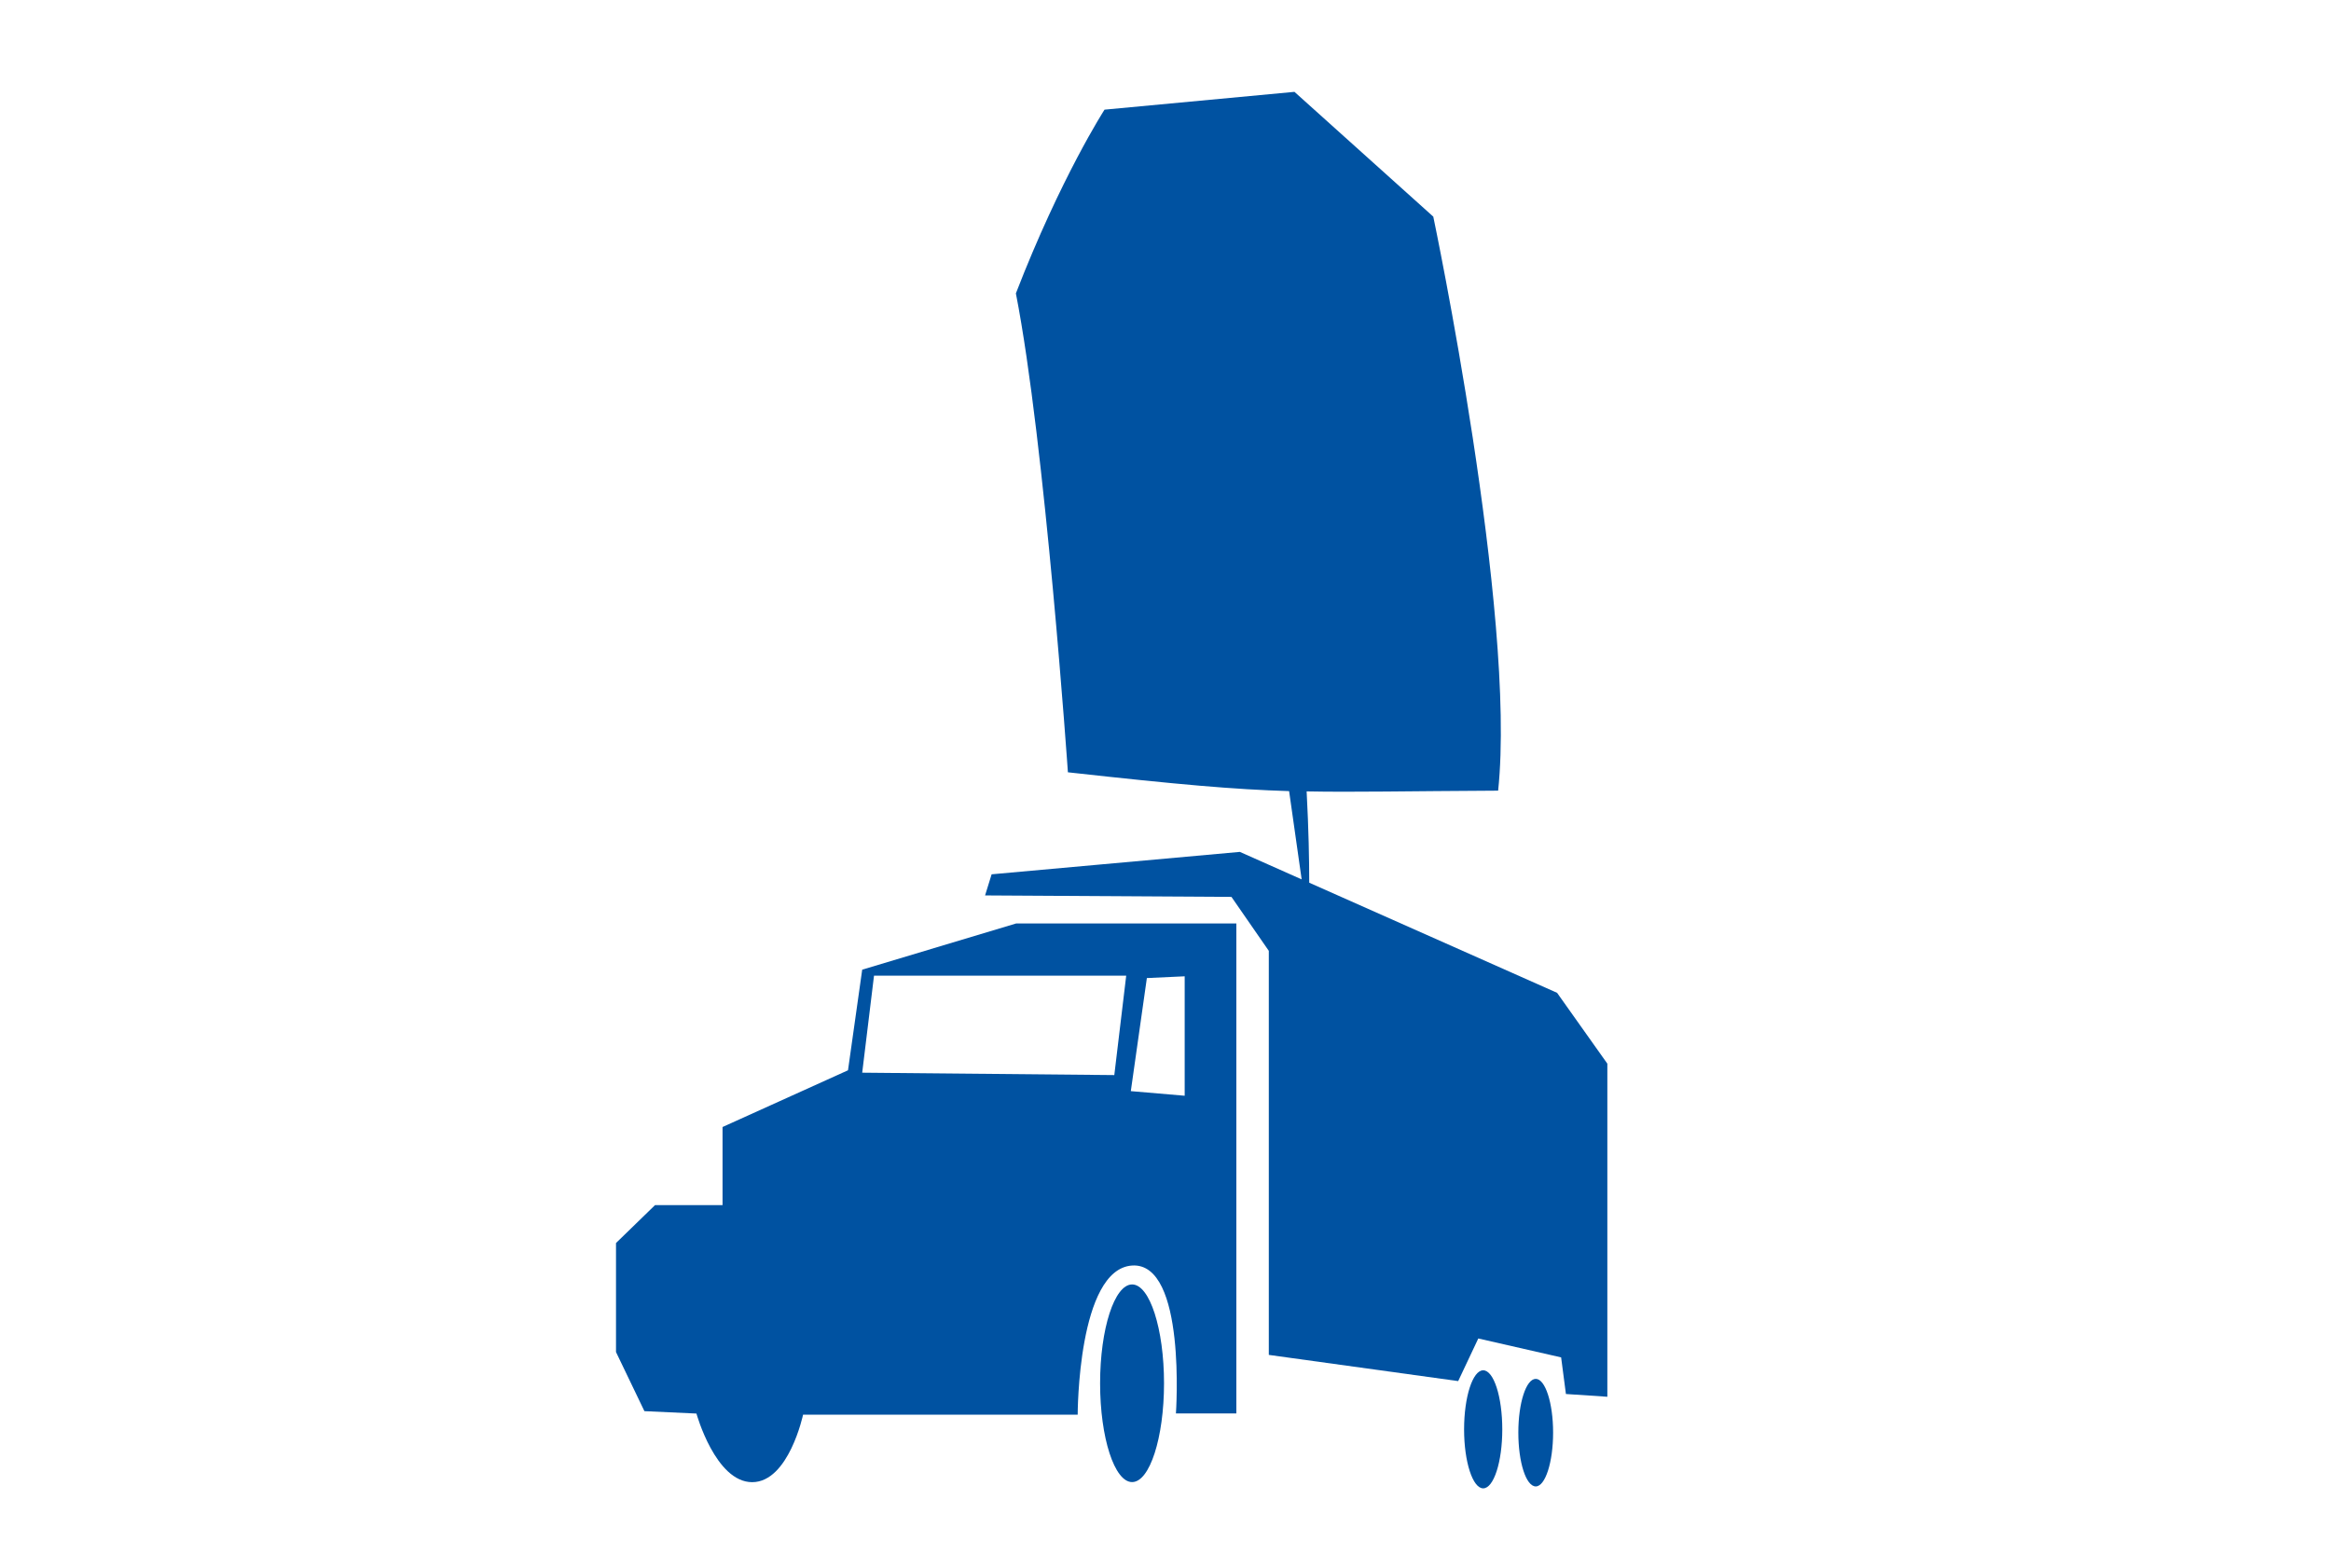
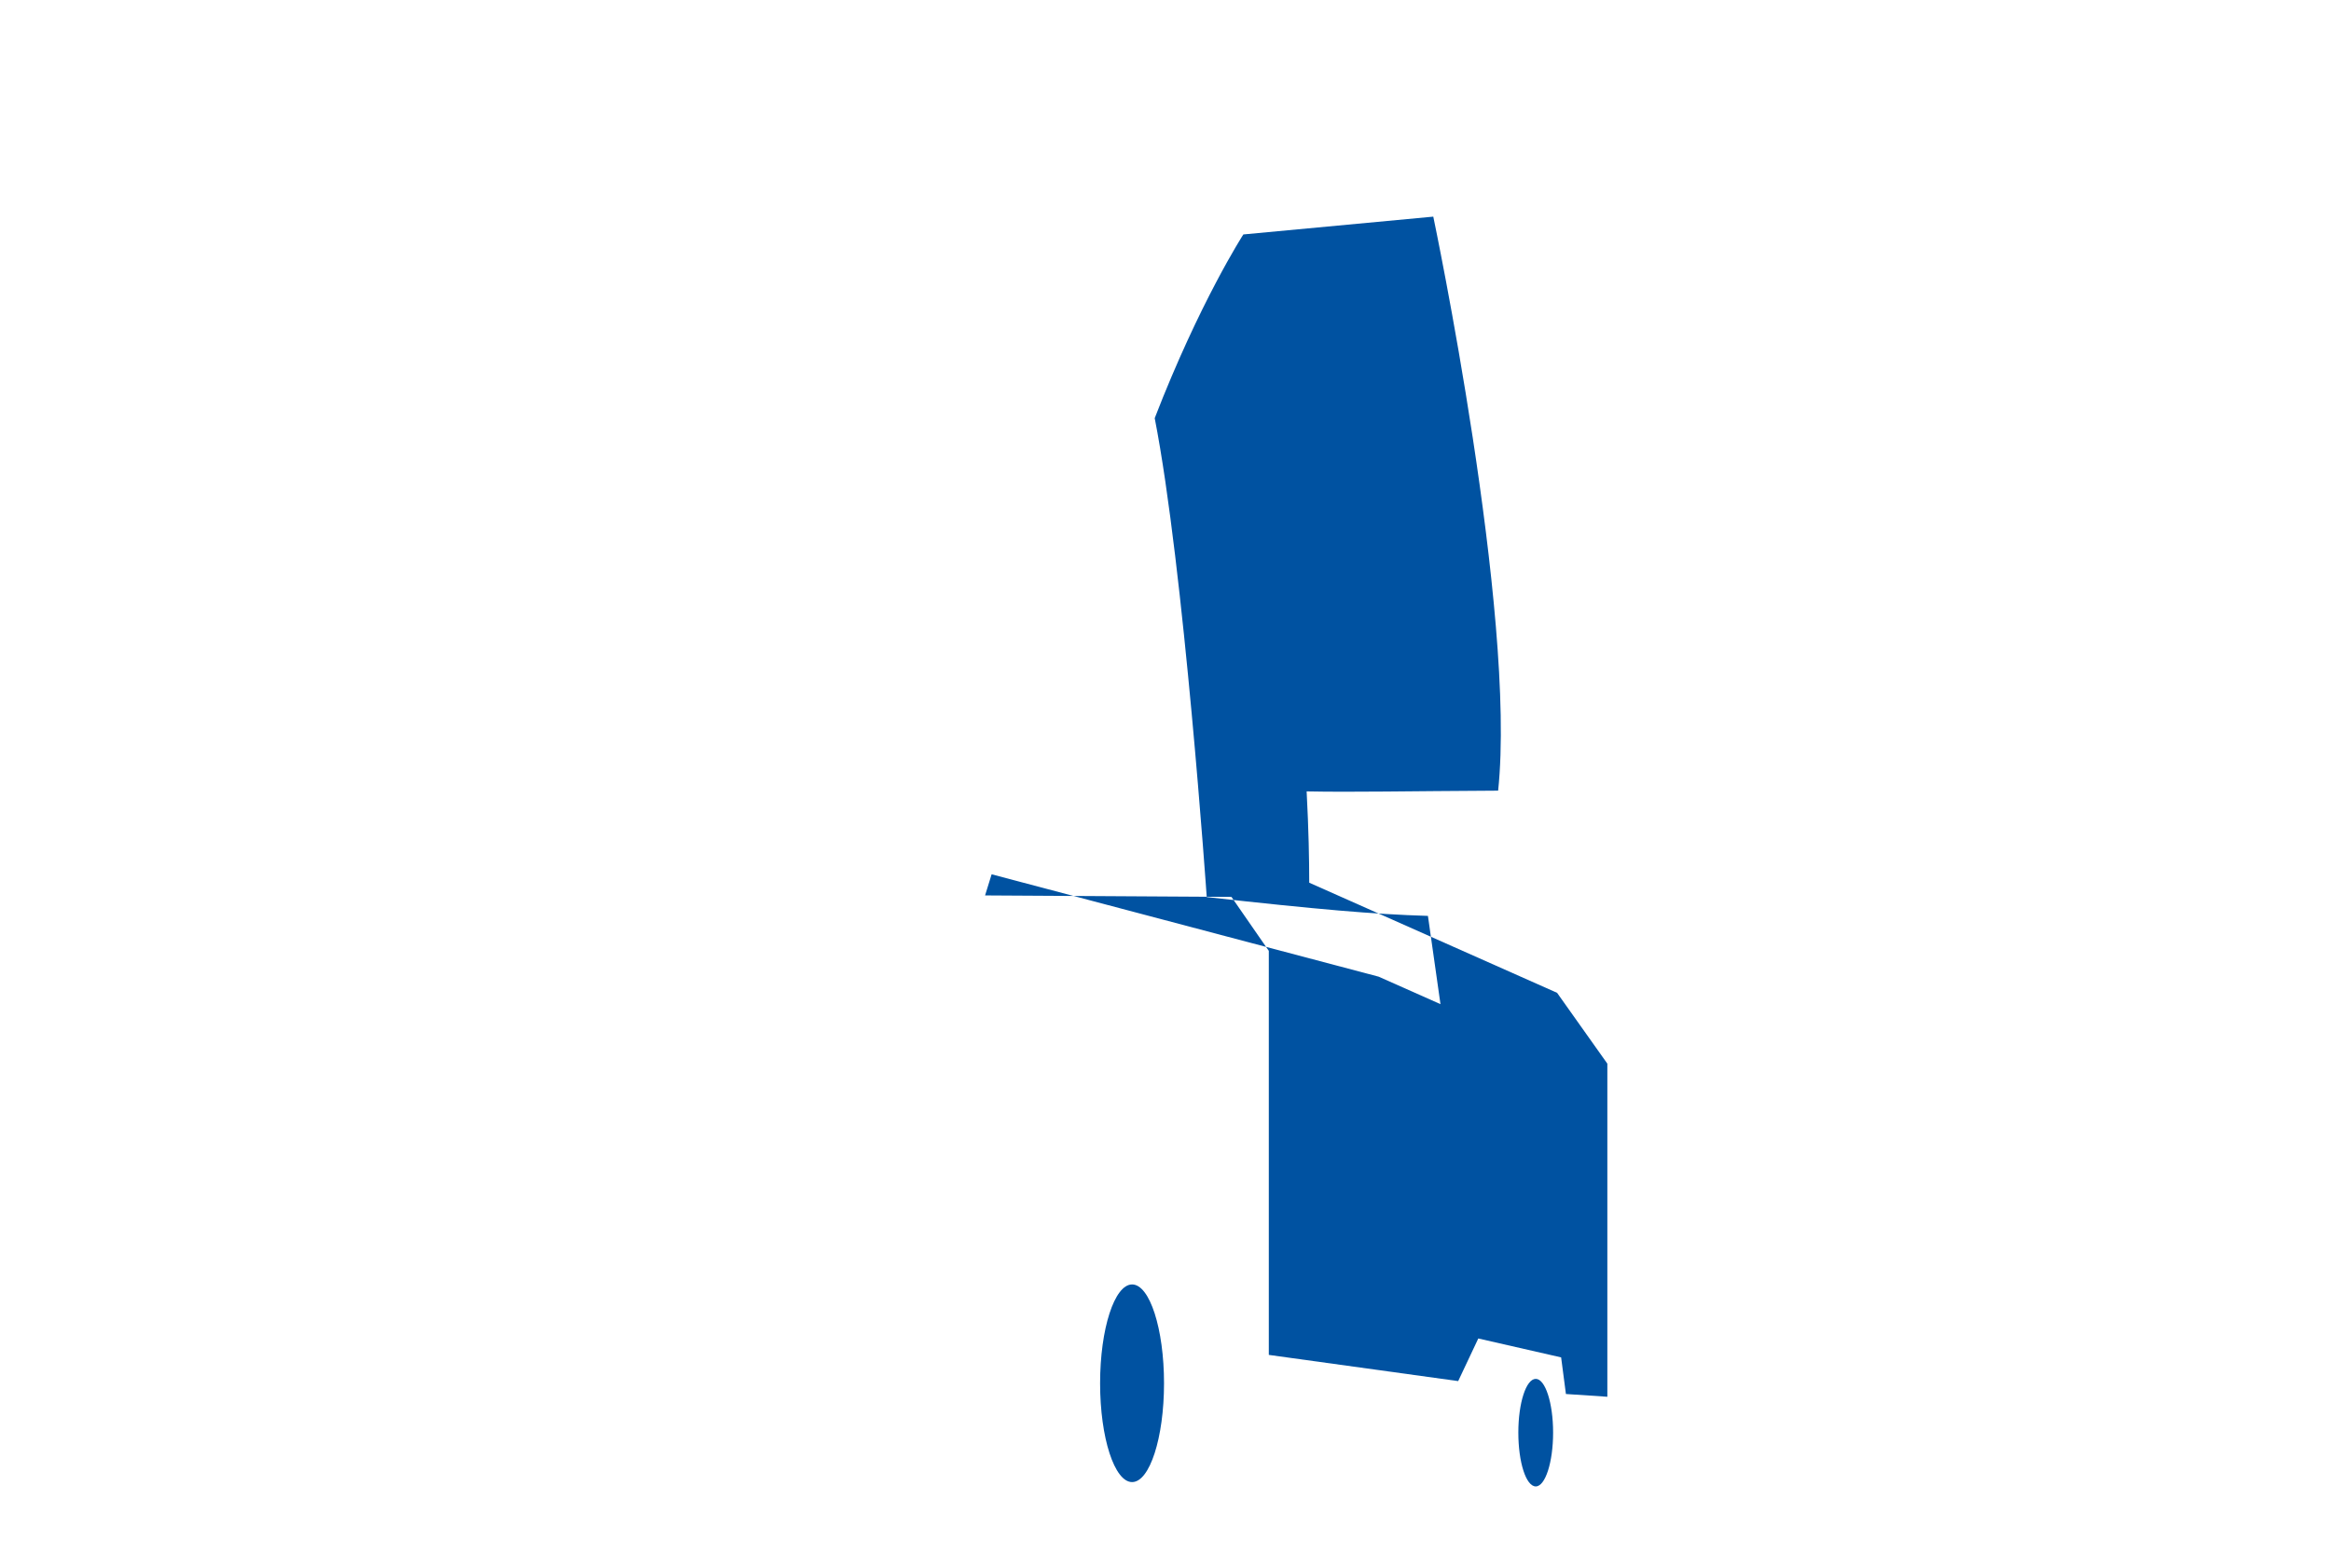
<svg xmlns="http://www.w3.org/2000/svg" version="1.1" id="Layer_1" x="0px" y="0px" viewBox="0 0 25.27 17" style="enable-background:new 0 0 25.27 17;" xml:space="preserve">
  <style type="text/css">
	.st0{fill:#0052A1;}
	.st1{fill-rule:evenodd;clip-rule:evenodd;fill:#0052A1;}
</style>
  <g>
    <path class="st0" d="M12.273,13.927c-0.191,0-0.347,0.481-0.347,1.072   c0,0.591,0.156,1.071,0.347,1.071c0.191,0,0.346-0.481,0.346-1.071   C12.619,14.408,12.464,13.927,12.273,13.927" />
-     <path class="st0" d="M16.88,10.765l-2.687-1.194c0-0.244-0.006-0.575-0.028-0.99   c0.516,0.01,1.079-0.003,2.076-0.008c0.202-1.916-0.703-6.224-0.703-6.224   l-1.505-1.353l-2.059,0.193c0,0-0.473,0.731-0.961,1.992   c0.317,1.617,0.564,5.193,0.564,5.193c1.208,0.134,1.804,0.186,2.398,0.204   l0.136,0.957l-0.67-0.298L10.75,9.48l-0.071,0.229L13.35,9.725l0.405,0.585   v4.381l2.053,0.284l0.218-0.462l0.898,0.205l0.052,0.397l0.449,0.03v-3.612   L16.88,10.765z" />
-     <path class="st0" d="M16.079,14.858c-0.113,0-0.207,0.286-0.207,0.641   c0,0.353,0.094,0.639,0.207,0.639c0.114,0,0.207-0.286,0.207-0.639   C16.286,15.144,16.193,14.858,16.079,14.858" />
-     <path class="st0" d="M9.347,10.514l-0.154,1.091L7.833,12.22v0.847H7.101L6.678,13.478   v1.182l0.308,0.641l0.564,0.026c0,0,0.206,0.744,0.604,0.744   c0.397,0,0.552-0.732,0.552-0.732h2.977c0,0,0-1.578,0.59-1.617   c0.591-0.038,0.475,1.604,0.475,1.604h0.655v-5.313h-2.387L9.347,10.514z    M12.433,10.605l0.41-0.019v1.295l-0.584-0.05L12.433,10.605z M12.08,11.657   l-2.733-0.026l0.128-1.052h2.734L12.08,11.657z" />
+     <path class="st0" d="M16.88,10.765l-2.687-1.194c0-0.244-0.006-0.575-0.028-0.99   c0.516,0.01,1.079-0.003,2.076-0.008c0.202-1.916-0.703-6.224-0.703-6.224   l-2.059,0.193c0,0-0.473,0.731-0.961,1.992   c0.317,1.617,0.564,5.193,0.564,5.193c1.208,0.134,1.804,0.186,2.398,0.204   l0.136,0.957l-0.67-0.298L10.75,9.48l-0.071,0.229L13.35,9.725l0.405,0.585   v4.381l2.053,0.284l0.218-0.462l0.898,0.205l0.052,0.397l0.449,0.03v-3.612   L16.88,10.765z" />
    <path class="st0" d="M16.649,14.951c-0.105,0-0.189,0.262-0.189,0.582   c0,0.323,0.084,0.584,0.189,0.584c0.103,0,0.188-0.261,0.188-0.584   C16.837,15.212,16.752,14.951,16.649,14.951" />
  </g>
</svg>